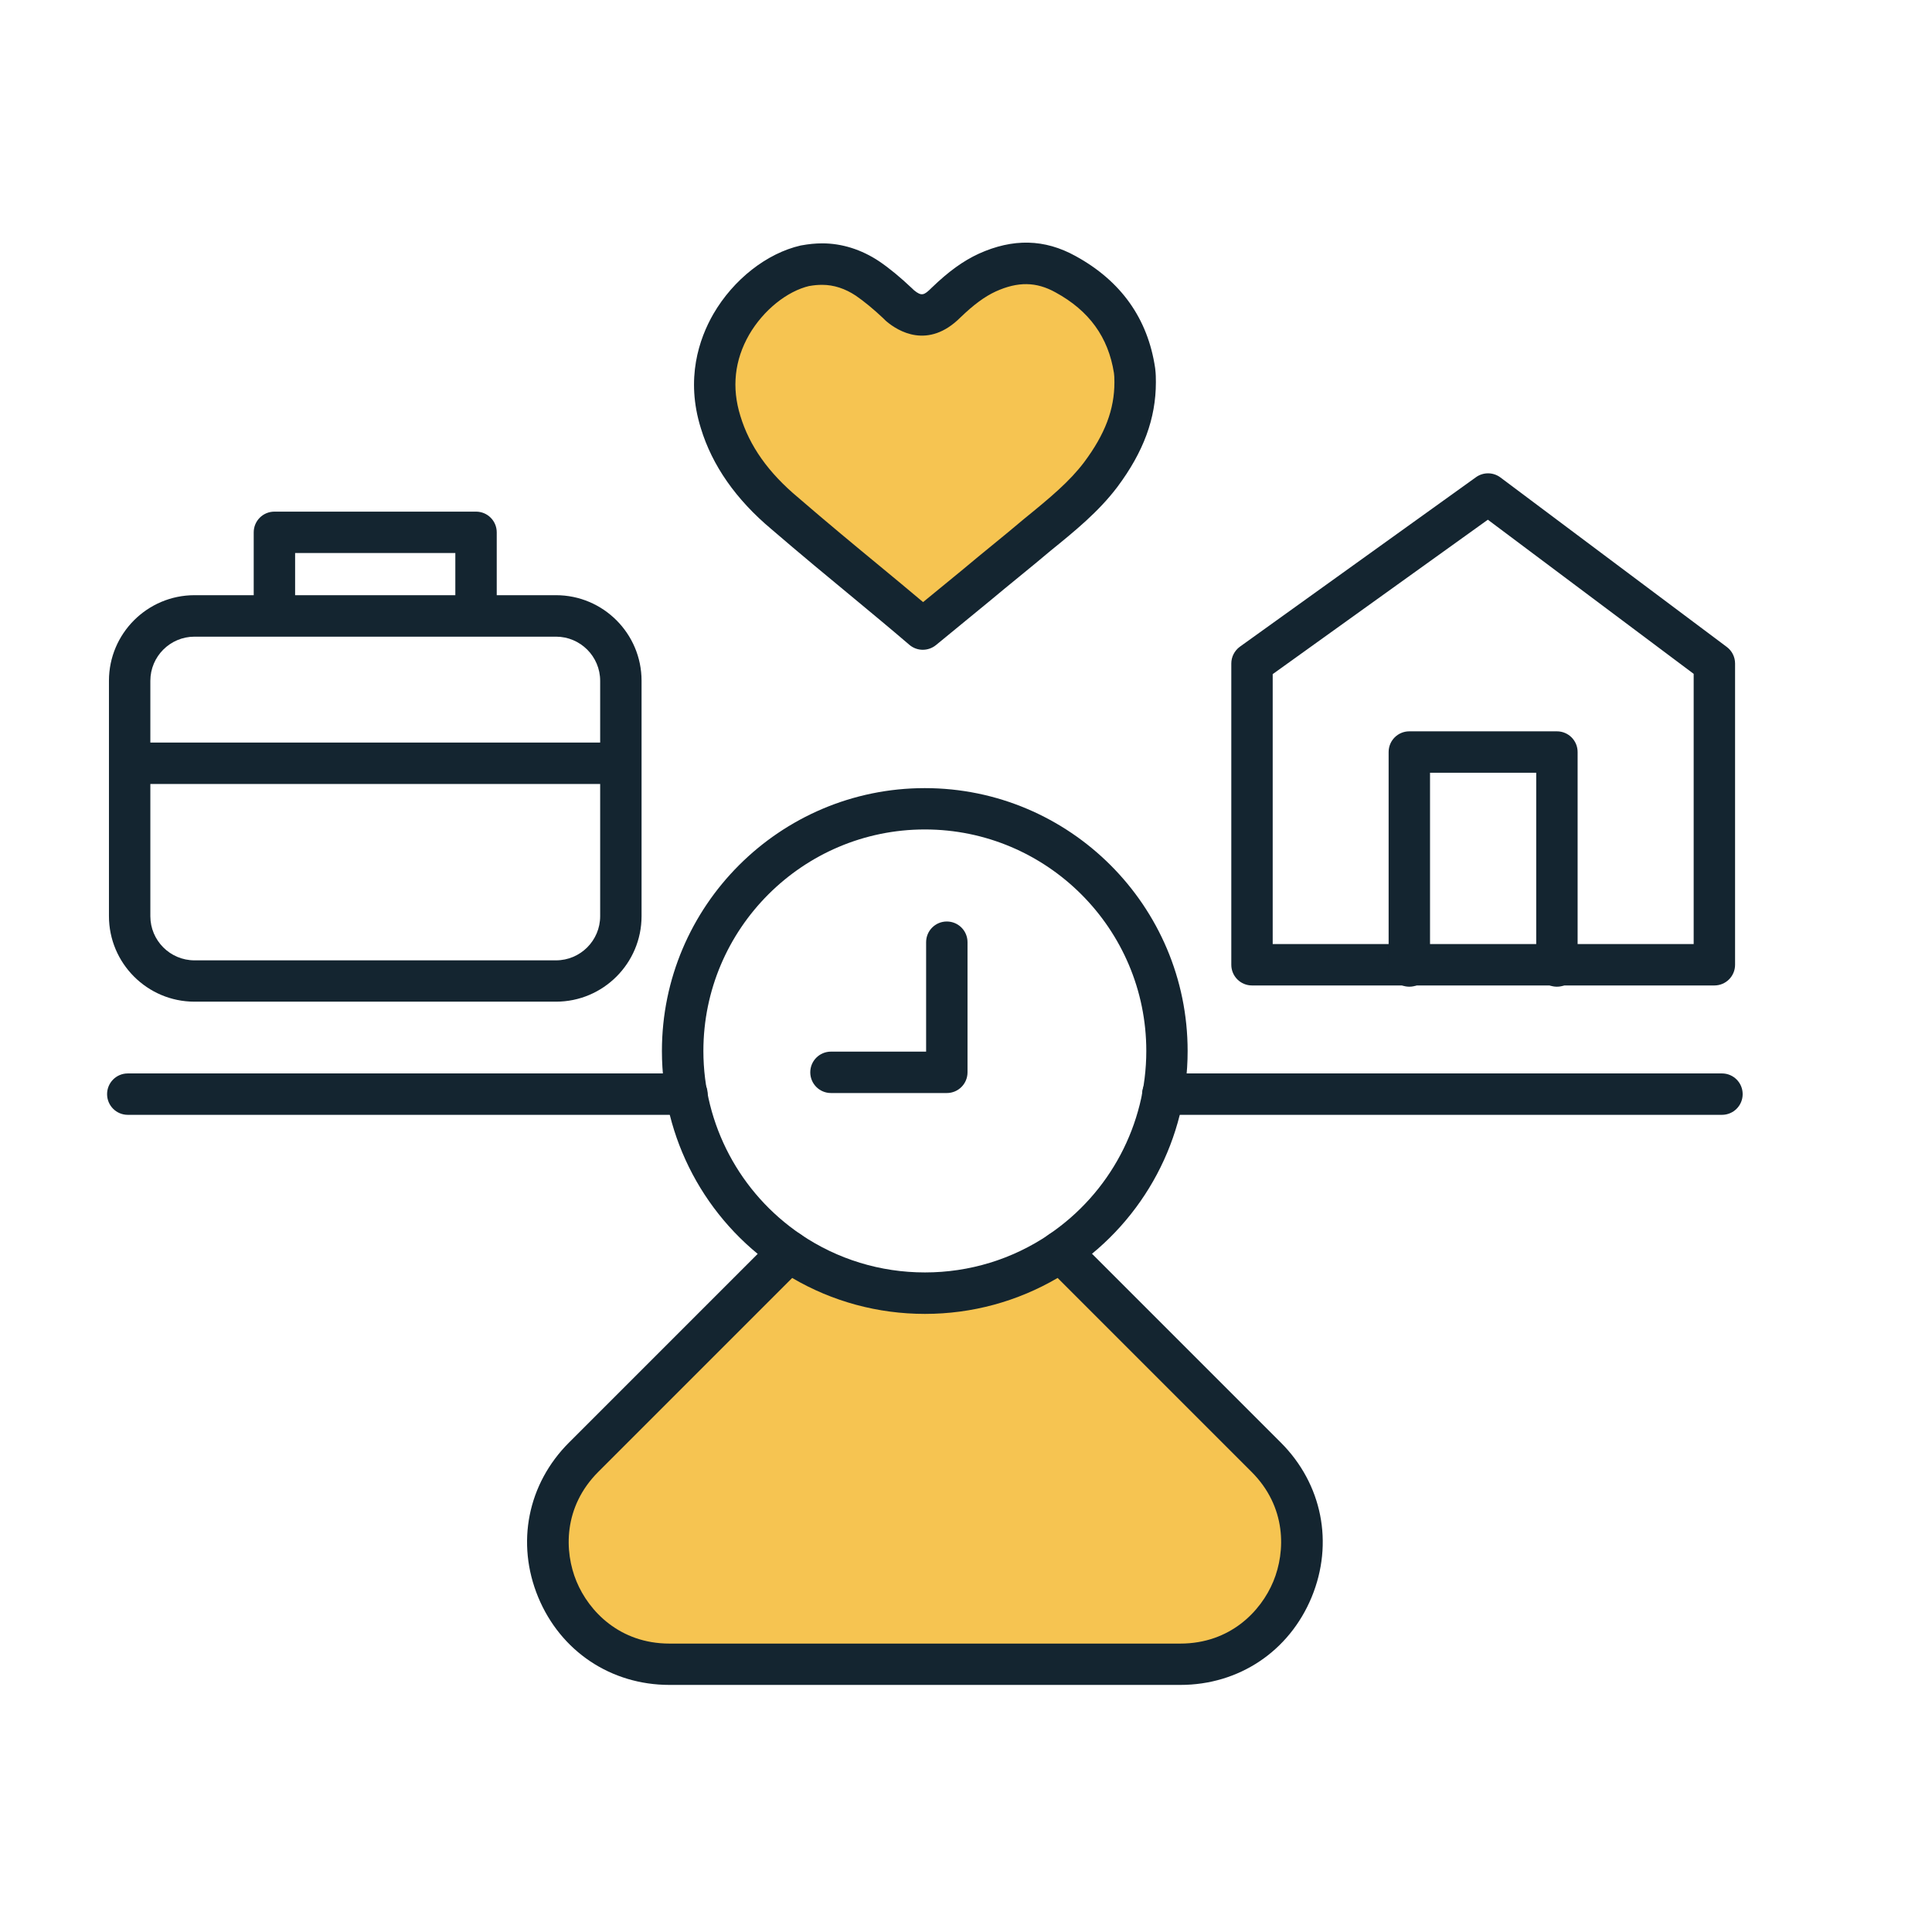
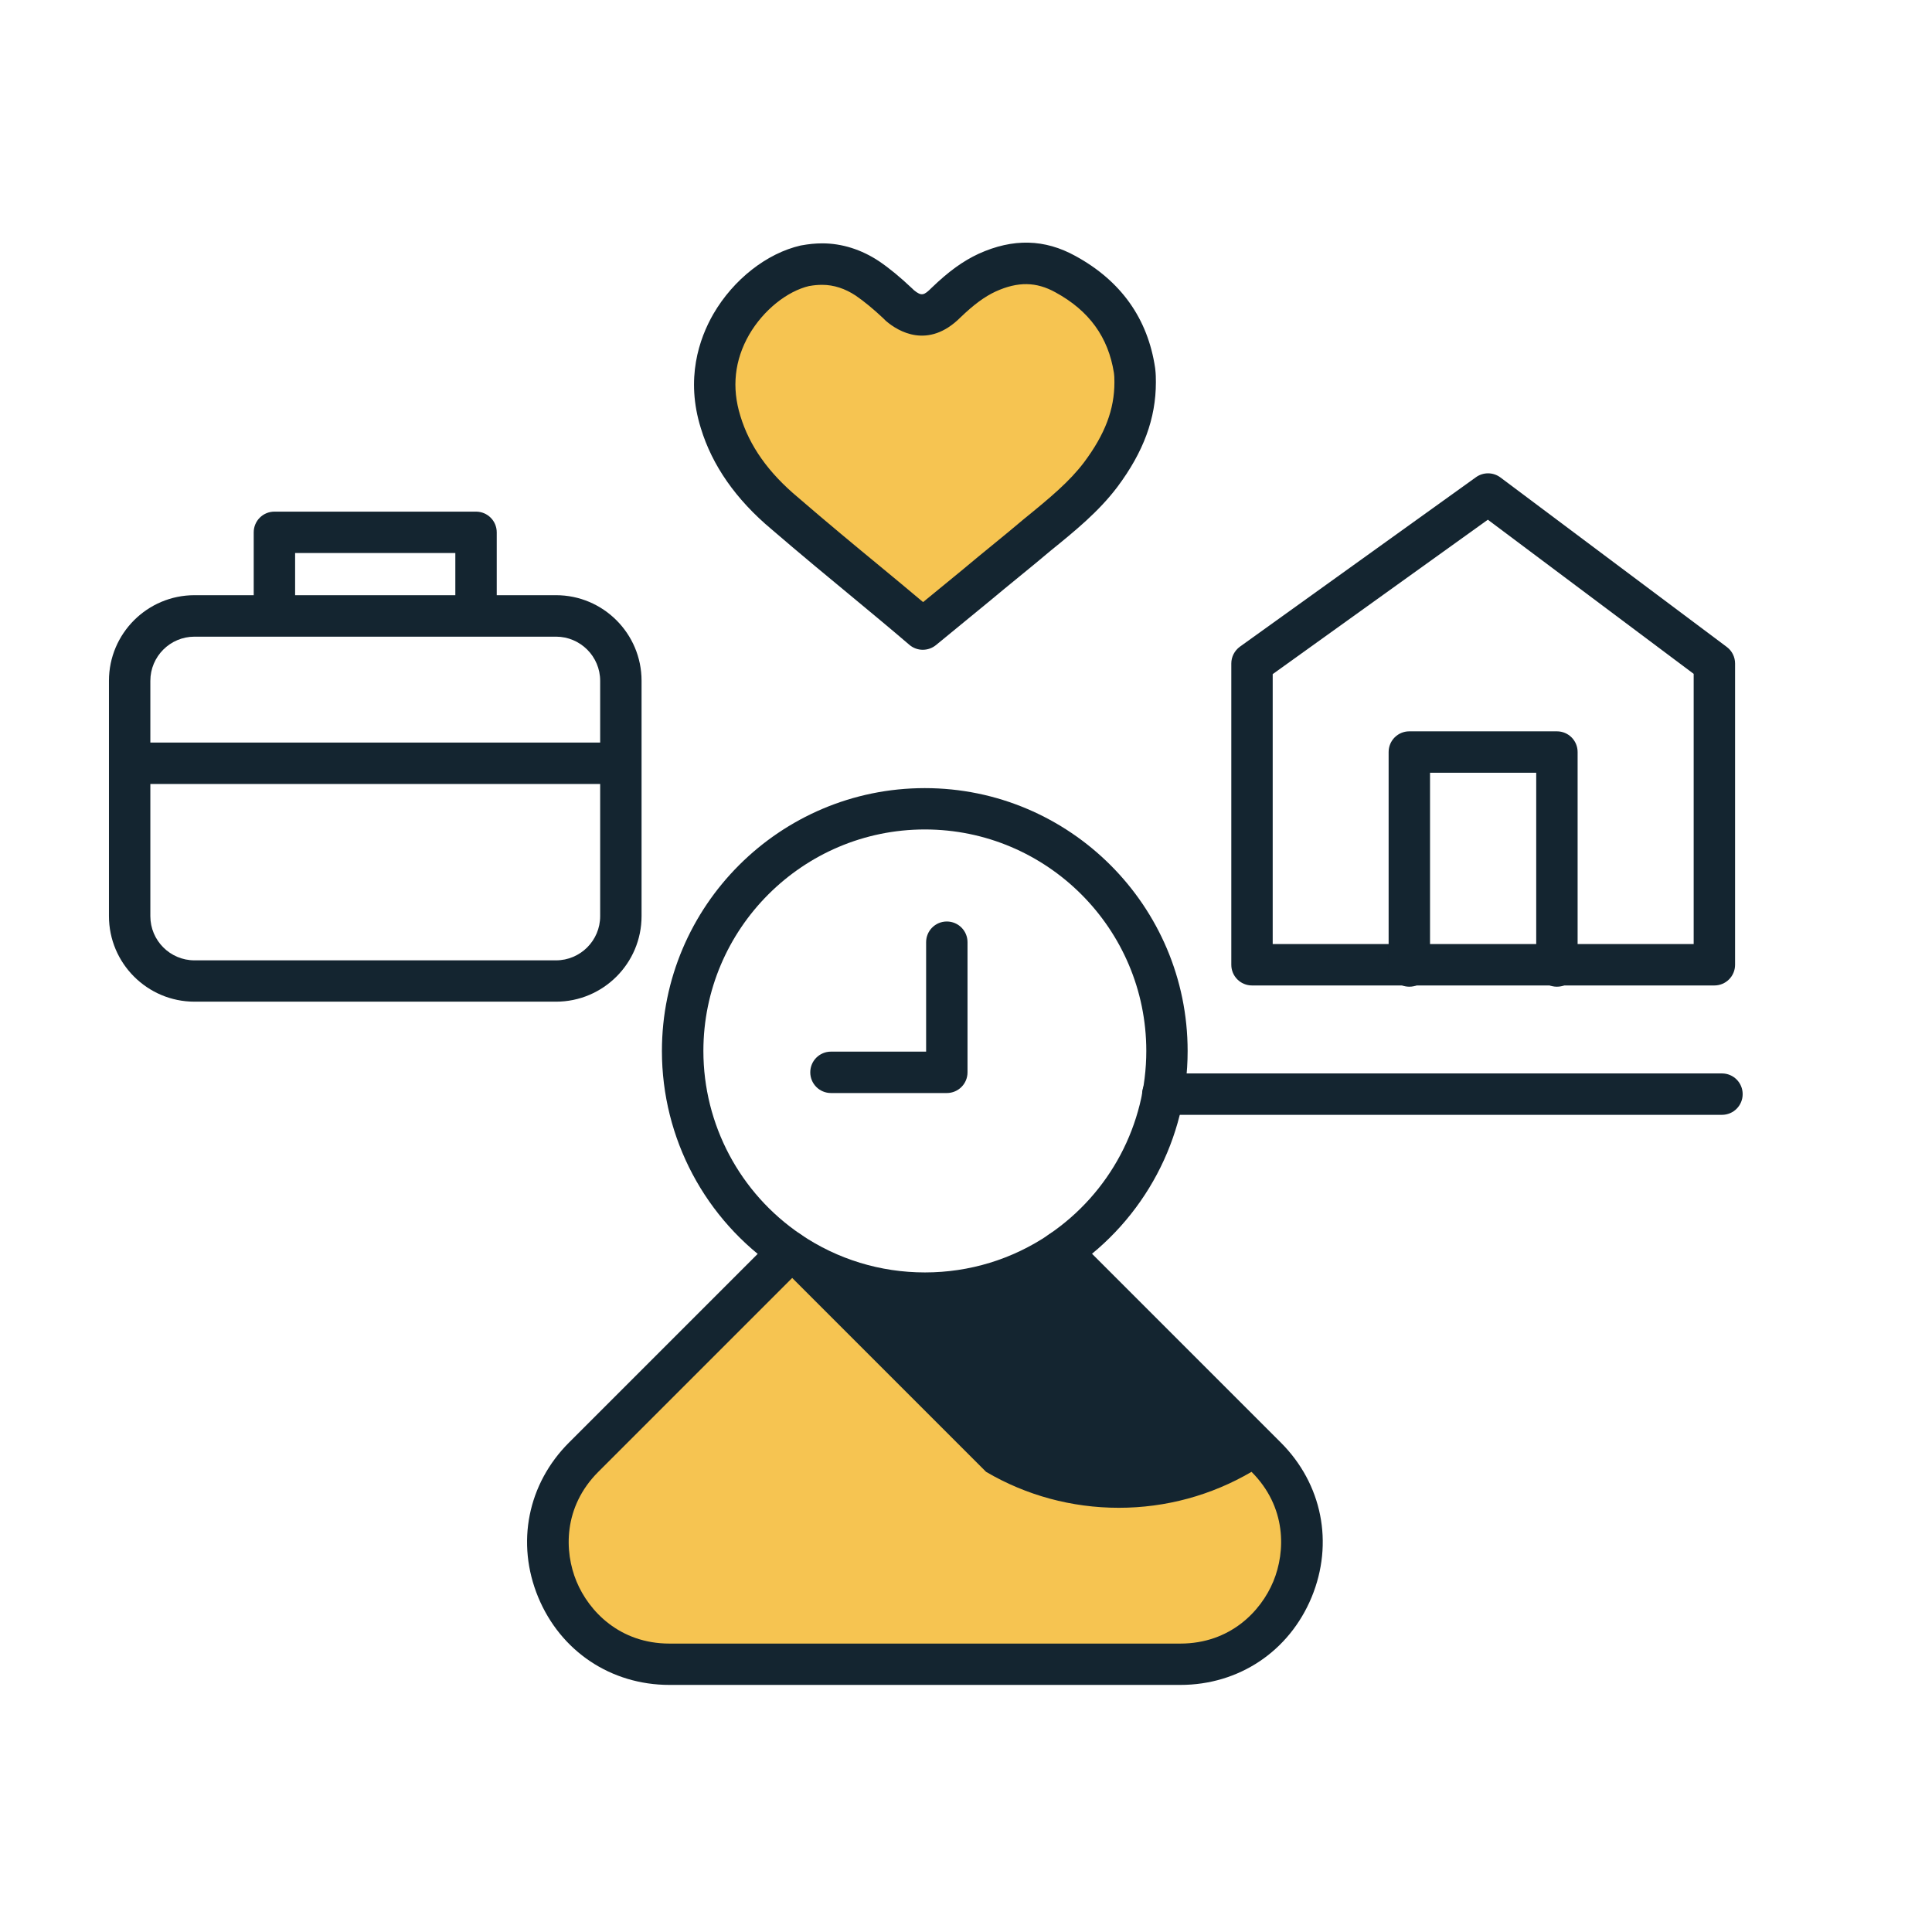
<svg xmlns="http://www.w3.org/2000/svg" id="Layer_1" viewBox="0 0 280 280">
  <defs>
    <style>
      .cls-1 {
        fill: #142530;
      }

      .cls-2 {
        fill: #f6c451;
        fill-rule: evenodd;
      }
    </style>
  </defs>
  <path class="cls-2" d="M171.07,241.19h-74.05c-15.66,0-23.51-18.94-12.43-30.01l29.79-29.79c5.61,3.8,12.38,6.02,19.67,6.02s14.05-2.22,19.66-6.02l29.79,29.79c11.08,11.07,3.23,30.01-12.43,30.01Z" />
  <path class="cls-2" d="M119.16,38.27c-.85,0-1.62.08-2.47.23-4.09.93-8.25,4.24-10.72,8.49-1.77,3.08-3.47,8.02-1.55,14.19,1.47,4.85,4.55,9.26,9.34,13.26,3.93,3.4,8.02,6.78,11.95,10.02,2.7,2.23,5.4,4.47,8.02,6.71,2.54-2.08,5.17-4.24,7.71-6.32,2.93-2.47,5.94-4.85,8.87-7.33,3.7-3,6.78-5.55,9.18-8.71,3.4-4.55,5.01-8.79,5.01-13.42,0-.3,0-1.08-.08-1.55v-.08c-.93-6.24-4.24-10.87-10.02-14.03-3.62-2.01-7.25-2.08-11.33-.23-2.01.93-3.86,2.31-5.94,4.32-.93.93-3.32,3.32-6.71.46l-.3-.3c-1.39-1.31-2.93-2.62-4.39-3.62-2.08-1.39-4.32-2.08-6.56-2.08h0Z" />
-   <path class="cls-1" d="M171.07,244.19h-74.05c-8.48,0-15.77-4.87-19.02-12.71-3.24-7.84-1.53-16.43,4.47-22.42l29.79-29.79c1.02-1.02,2.61-1.17,3.8-.36,5.32,3.6,11.54,5.5,17.99,5.5s12.66-1.9,17.98-5.5c1.19-.81,2.79-.65,3.8.36l29.79,29.79c6,5.99,7.71,14.58,4.47,22.42-3.25,7.84-10.53,12.71-19.02,12.71ZM114.81,185.21l-28.1,28.1c-5.08,5.08-4.96,11.53-3.16,15.88,1.8,4.35,6.29,9.01,13.47,9.01h74.05c7.18,0,11.67-4.65,13.47-9.01,1.8-4.35,1.92-10.81-3.16-15.88l-28.1-28.1c-5.82,3.41-12.42,5.21-19.23,5.21s-13.42-1.79-19.24-5.21Z" />
+   <path class="cls-1" d="M171.07,244.19h-74.05c-8.48,0-15.77-4.87-19.02-12.71-3.24-7.84-1.53-16.43,4.47-22.42l29.79-29.79c1.02-1.02,2.61-1.17,3.8-.36,5.32,3.6,11.54,5.5,17.99,5.5s12.66-1.9,17.98-5.5c1.19-.81,2.79-.65,3.8.36l29.79,29.79c6,5.99,7.71,14.58,4.47,22.42-3.25,7.84-10.53,12.71-19.02,12.71ZM114.81,185.21l-28.1,28.1c-5.08,5.08-4.96,11.53-3.16,15.88,1.8,4.35,6.29,9.01,13.47,9.01h74.05c7.18,0,11.67-4.65,13.47-9.01,1.8-4.35,1.92-10.81-3.16-15.88c-5.82,3.41-12.42,5.21-19.23,5.21s-13.42-1.79-19.24-5.21Z" />
  <path class="cls-1" d="M133.74,94.17c-.7,0-1.39-.24-1.95-.72-2.68-2.3-5.52-4.65-7.97-6.68-3.65-3.01-7.93-6.56-12-10.06-5.15-4.31-8.61-9.25-10.25-14.66-2.24-7.17-.25-12.96,1.82-16.55,2.91-5.01,7.75-8.8,12.65-9.92.04,0,.08-.02.12-.02,1.05-.19,2-.29,3.02-.29,2.84,0,5.68.9,8.22,2.59,1.48,1,3.08,2.32,4.79,3.94l.27.26c1.11.91,1.47.74,2.57-.36,2.46-2.37,4.54-3.87,6.8-4.92,4.98-2.26,9.57-2.15,14.05.33,6.58,3.6,10.47,9.06,11.53,16.22.01.09.02.18.03.28.07.57.08,1.22.08,1.79,0,5.25-1.78,10.09-5.61,15.21-2.71,3.57-6.1,6.33-9.69,9.24-1.47,1.25-3.02,2.51-4.56,3.77-1.43,1.17-2.86,2.34-4.27,3.52l-7.74,6.35c-.55.45-1.23.68-1.9.68ZM117.31,41.44c-3.26.76-6.68,3.53-8.73,7.05-2.13,3.71-2.56,7.68-1.28,11.79,1.32,4.36,4.06,8.23,8.4,11.85,4.05,3.5,8.3,7.02,11.93,10.01,1.9,1.57,4.03,3.33,6.15,5.12l5.77-4.73c1.4-1.18,2.85-2.37,4.3-3.55,1.52-1.24,3.03-2.48,4.53-3.75,3.93-3.19,6.63-5.46,8.73-8.23,3.04-4.07,4.4-7.66,4.4-11.6,0-.73-.03-.98-.04-1.06-.01-.09-.03-.19-.03-.29-.82-5.19-3.59-9.02-8.47-11.68-2.79-1.55-5.46-1.58-8.66-.13-1.6.74-3.18,1.9-5.1,3.75-4.71,4.71-9.07,1.99-10.73.59-.07-.06-.13-.11-.19-.17l-.3-.3c-1.39-1.31-2.79-2.46-3.96-3.26-1.55-1.03-3.2-1.57-4.87-1.57-.62,0-1.2.05-1.86.17Z" />
  <g>
    <path class="cls-1" d="M153.71,184.39c-.96,0-1.91-.46-2.49-1.32-.93-1.37-.57-3.24.8-4.17,8.84-5.99,14.11-15.93,14.11-26.59,0-17.7-14.4-32.1-32.09-32.1s-32.1,14.4-32.1,32.1c0,10.66,5.28,20.6,14.11,26.59,1.37.93,1.73,2.79.8,4.17-.93,1.37-2.79,1.73-4.17.8-10.49-7.11-16.75-18.9-16.75-31.55,0-21.01,17.09-38.1,38.1-38.1s38.09,17.09,38.09,38.1c0,12.65-6.26,24.45-16.75,31.55-.52.35-1.1.52-1.68.52Z" />
    <path class="cls-1" d="M137.22,158.41h-16.79c-1.66,0-3-1.34-3-3s1.34-3,3-3h13.79v-15.86c0-1.66,1.34-3,3-3s3,1.34,3,3v18.86c0,1.66-1.34,3-3,3Z" />
  </g>
  <path class="cls-1" d="M248.46,142.82h-67.01c-1.66,0-3-1.34-3-3v-43.66c0-.97.47-1.87,1.25-2.44l34.21-24.56c1.06-.76,2.5-.75,3.55.04l32.8,24.56c.76.57,1.2,1.46,1.2,2.4v43.66c0,1.66-1.34,3-3,3ZM184.45,136.82h61.01v-39.16l-29.83-22.34-31.18,22.38v39.12Z" />
  <path class="cls-1" d="M225.64,143c-1.66,0-3-1.34-3-3v-28.01h-15.39v28.01c0,1.66-1.34,3-3,3s-3-1.34-3-3v-31.01c0-1.66,1.34-3,3-3h21.39c1.66,0,3,1.34,3,3v31.01c0,1.66-1.34,3-3,3Z" />
  <g>
    <path class="cls-1" d="M80.58,145.17H28.19c-6.84,0-12.4-5.56-12.4-12.4v-34.11c0-6.84,5.56-12.4,12.4-12.4h52.39c6.84,0,12.4,5.56,12.4,12.4v34.11c0,6.84-5.56,12.4-12.4,12.4ZM28.19,92.27c-3.53,0-6.4,2.87-6.4,6.4v34.11c0,3.53,2.87,6.4,6.4,6.4h52.39c3.53,0,6.4-2.87,6.4-6.4v-34.11c0-3.53-2.87-6.4-6.4-6.4H28.19Z" />
    <path class="cls-1" d="M68.99,91.19c-1.66,0-3-1.34-3-3v-8.04h-23.22v8.04c0,1.66-1.34,3-3,3s-3-1.34-3-3v-11.04c0-1.66,1.34-3,3-3h29.22c1.66,0,3,1.34,3,3v11.04c0,1.66-1.34,3-3,3Z" />
    <path class="cls-1" d="M89.31,113.62H19.45c-1.66,0-3-1.34-3-3s1.34-3,3-3h69.86c1.66,0,3,1.34,3,3s-1.34,3-3,3Z" />
  </g>
  <g>
    <path class="cls-1" d="M249.56,161.57h-81.04c-1.66,0-3-1.34-3-3s1.34-3,3-3h81.04c1.66,0,3,1.34,3,3s-1.34,3-3,3Z" />
-     <path class="cls-1" d="M99.56,161.57H18.52c-1.66,0-3-1.34-3-3s1.34-3,3-3h81.04c1.66,0,3,1.34,3,3s-1.34,3-3,3Z" />
  </g>
</svg>